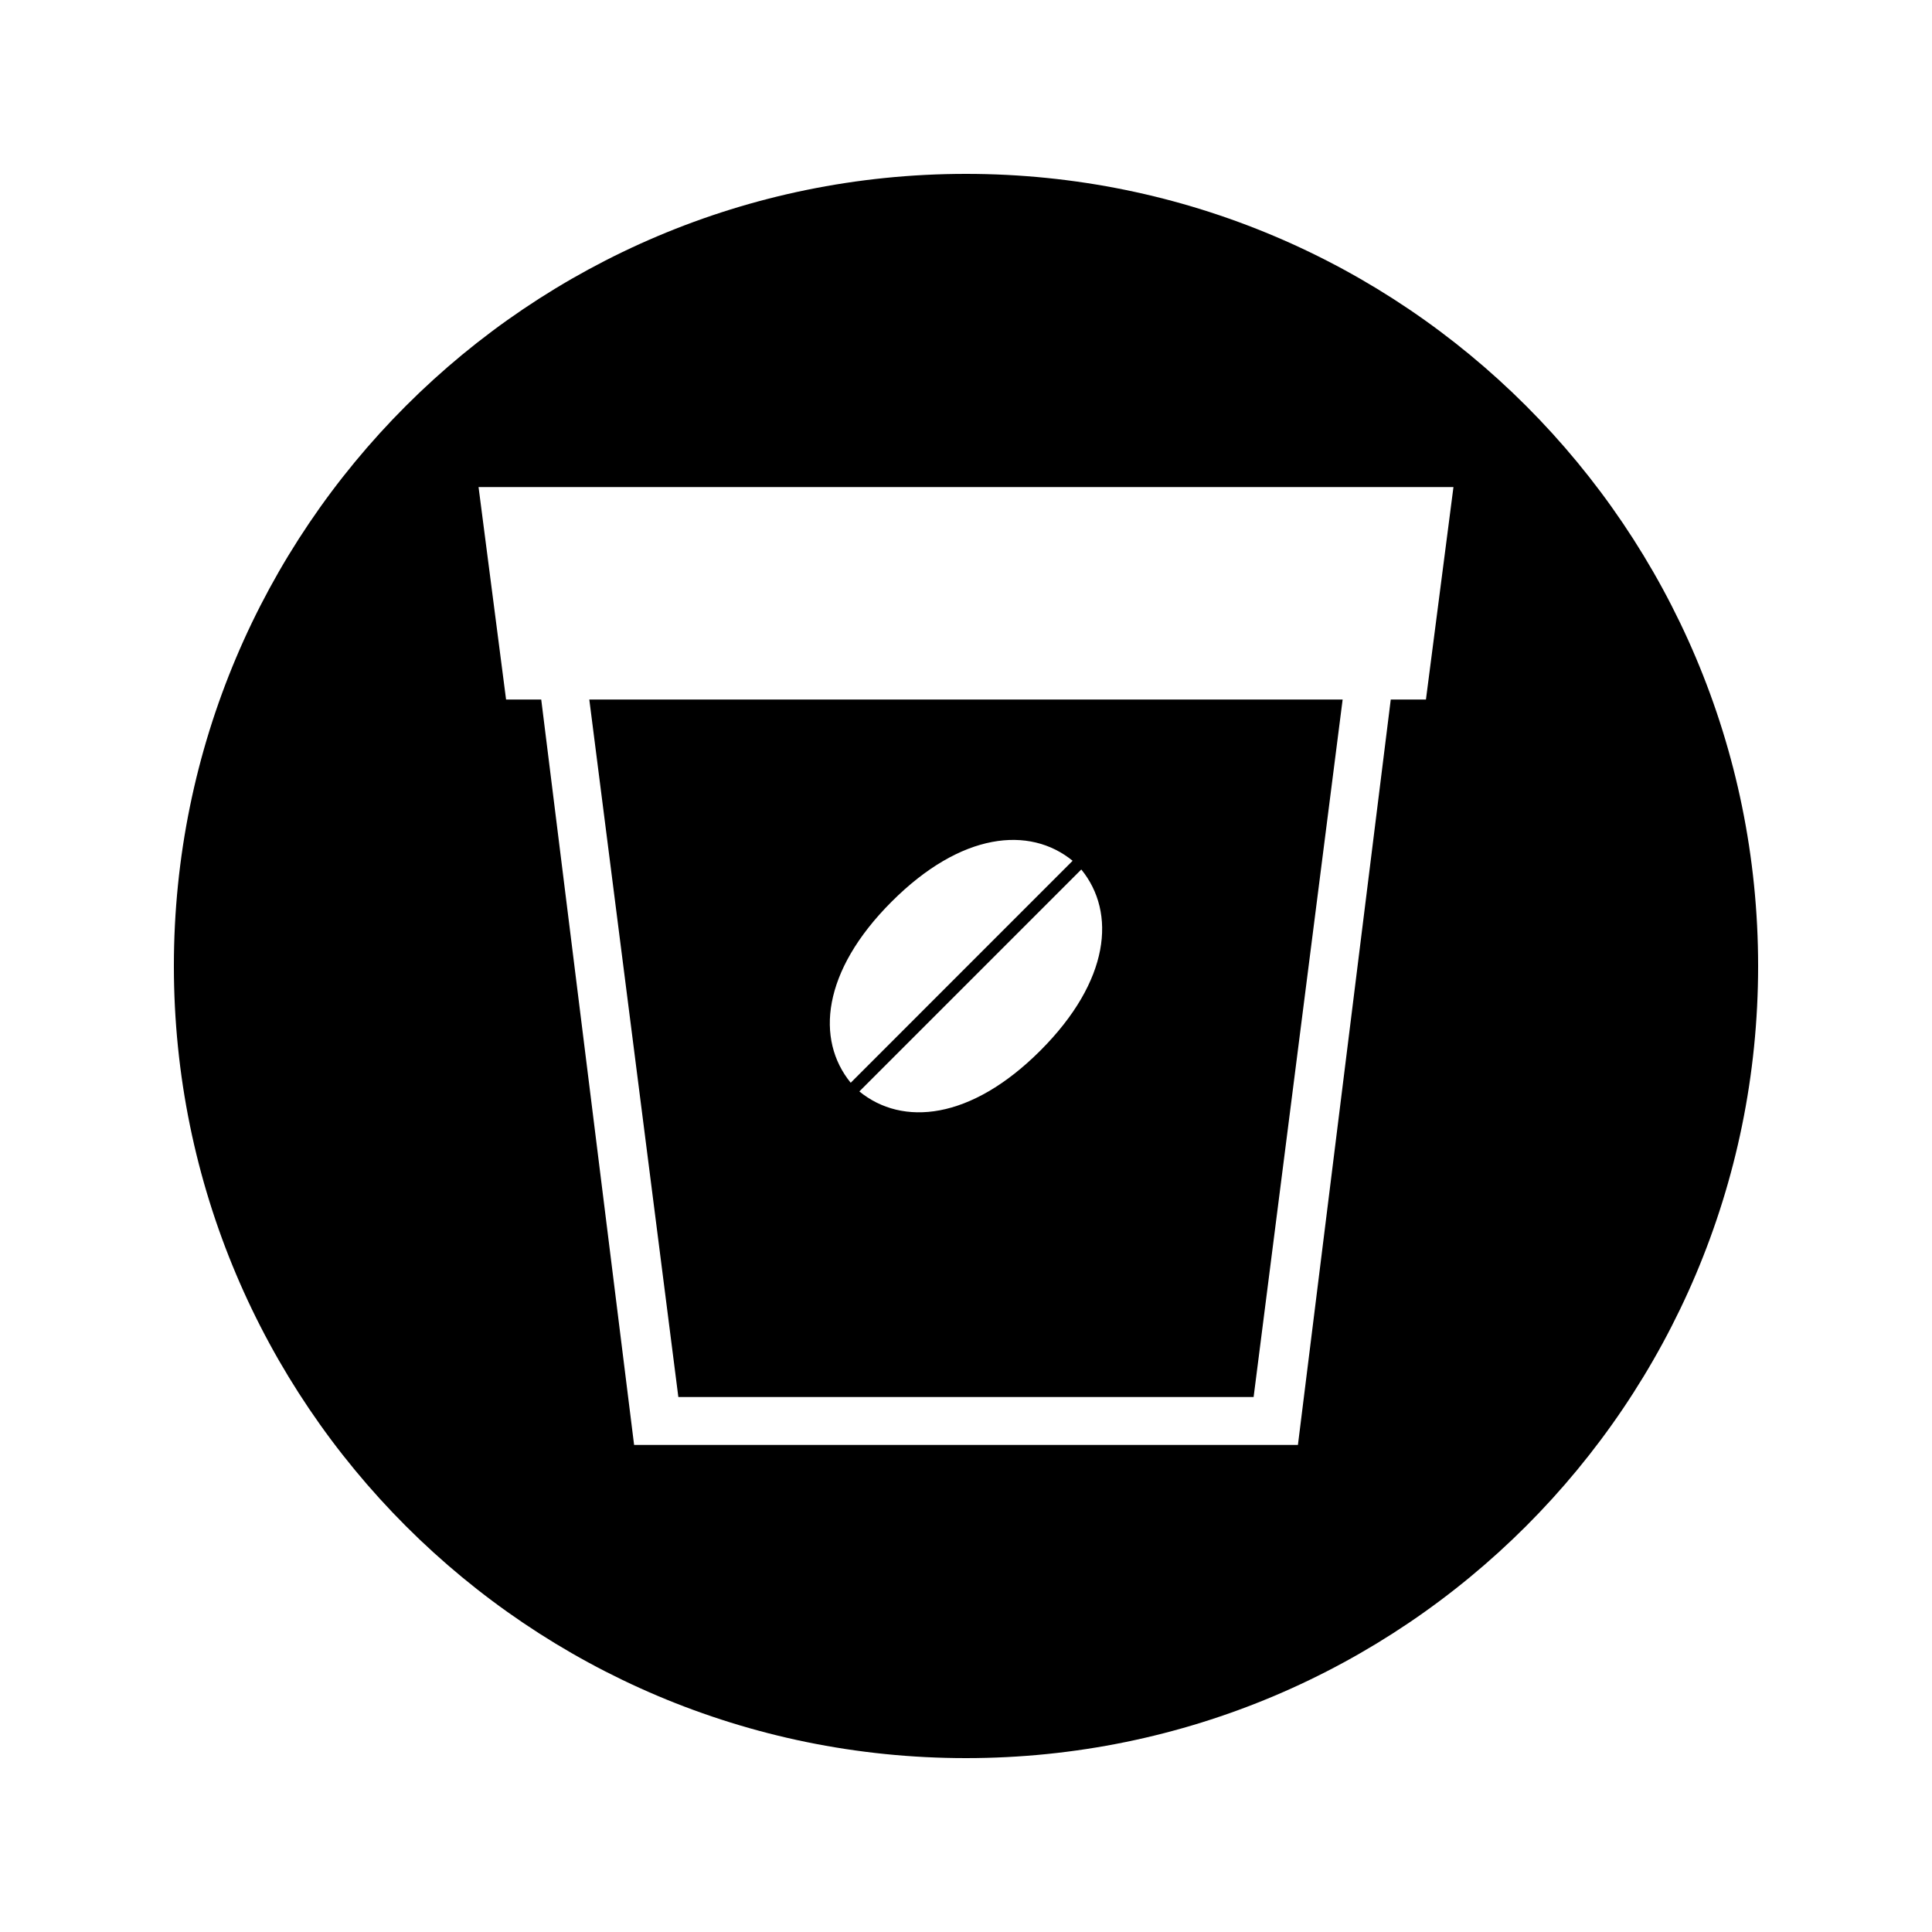
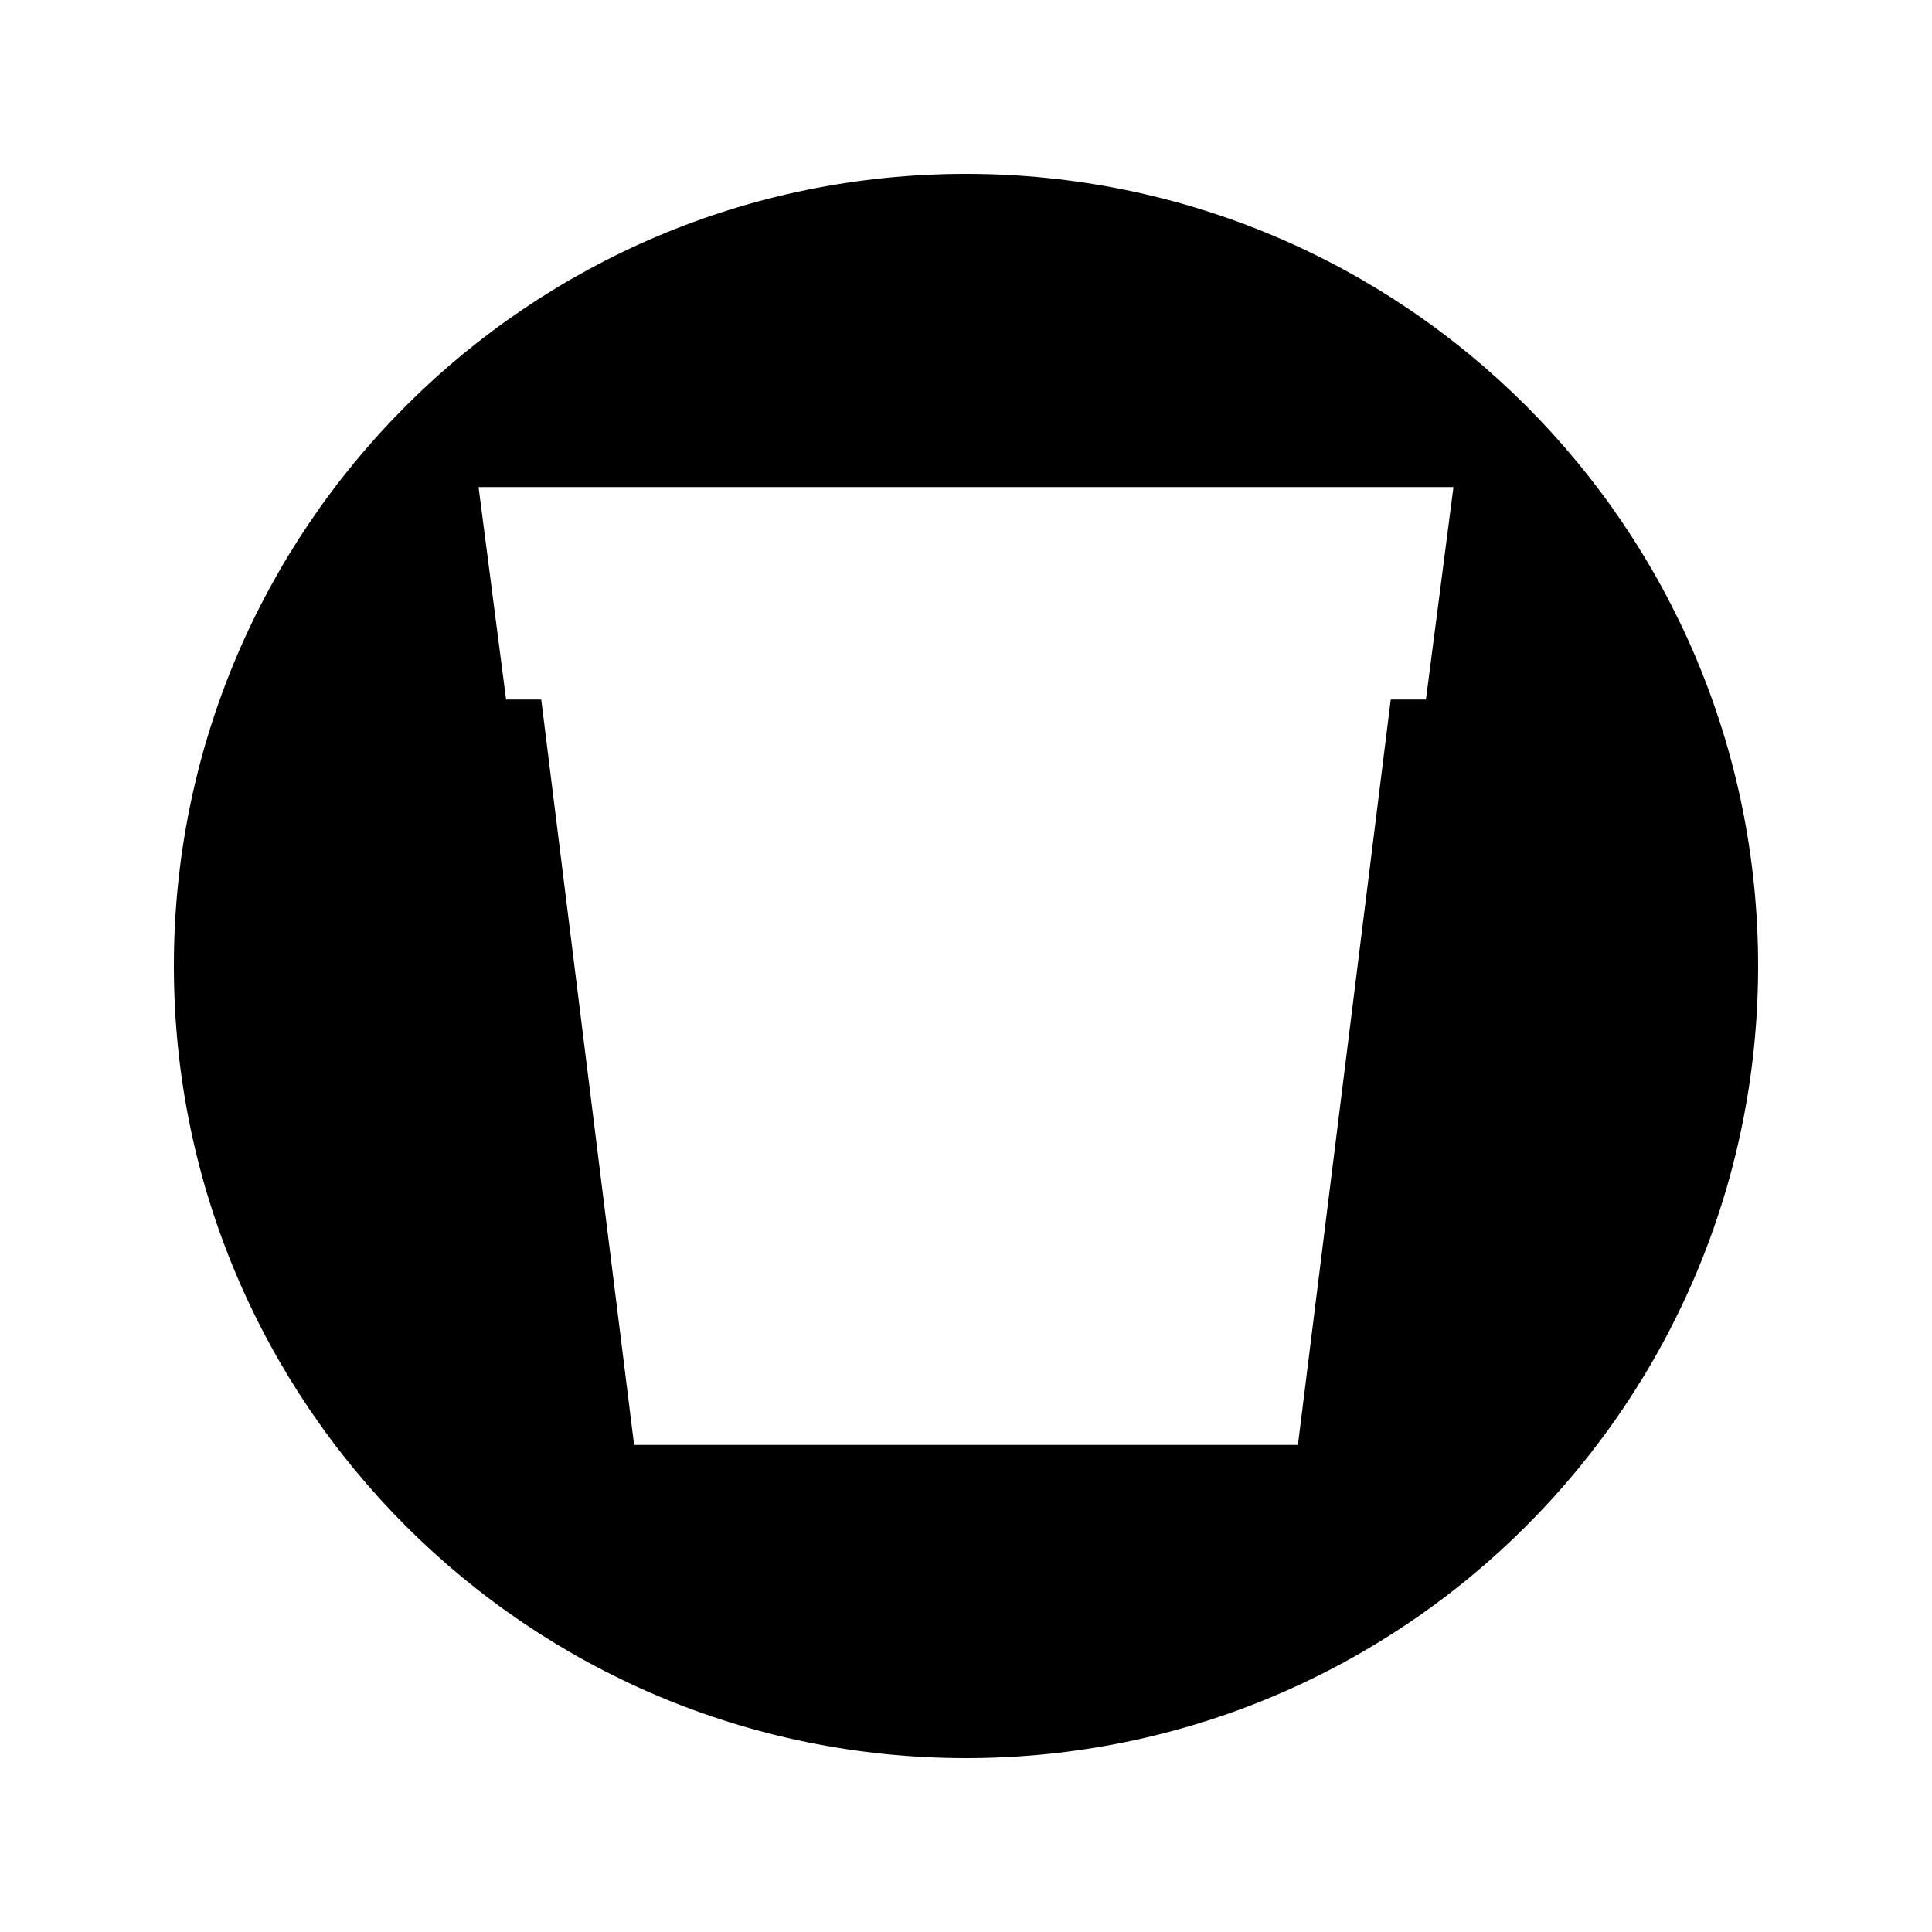
<svg xmlns="http://www.w3.org/2000/svg" fill="#000000" width="800px" height="800px" version="1.1" viewBox="144 144 512 512">
  <g>
-     <path d="m323.77 514.23h152.45l23.594-184.84h-199.64zm95.941-91.82c-18.461 18.461-36.566 20.137-47.973 10.832l58.816-58.82c9.301 11.406 7.625 29.512-10.844 47.988zm-39.43-39.449c18.461-18.469 36.578-20.148 47.977-10.844l-58.812 58.824c-9.305-11.41-7.633-29.516 10.836-47.98z" />
    <path d="m400 190.08c-115.93 0-209.92 93.98-209.92 209.92 0 115.94 93.988 209.92 209.92 209.92s209.92-93.98 209.92-209.92c-0.004-115.94-93.988-209.92-209.92-209.92zm121.89 139.3h-9.324l-24.602 197.54-175.92 0.004-24.613-197.54h-9.316l-7.293-56.301h19.77l218.83-0.004h19.758z" />
  </g>
</svg>